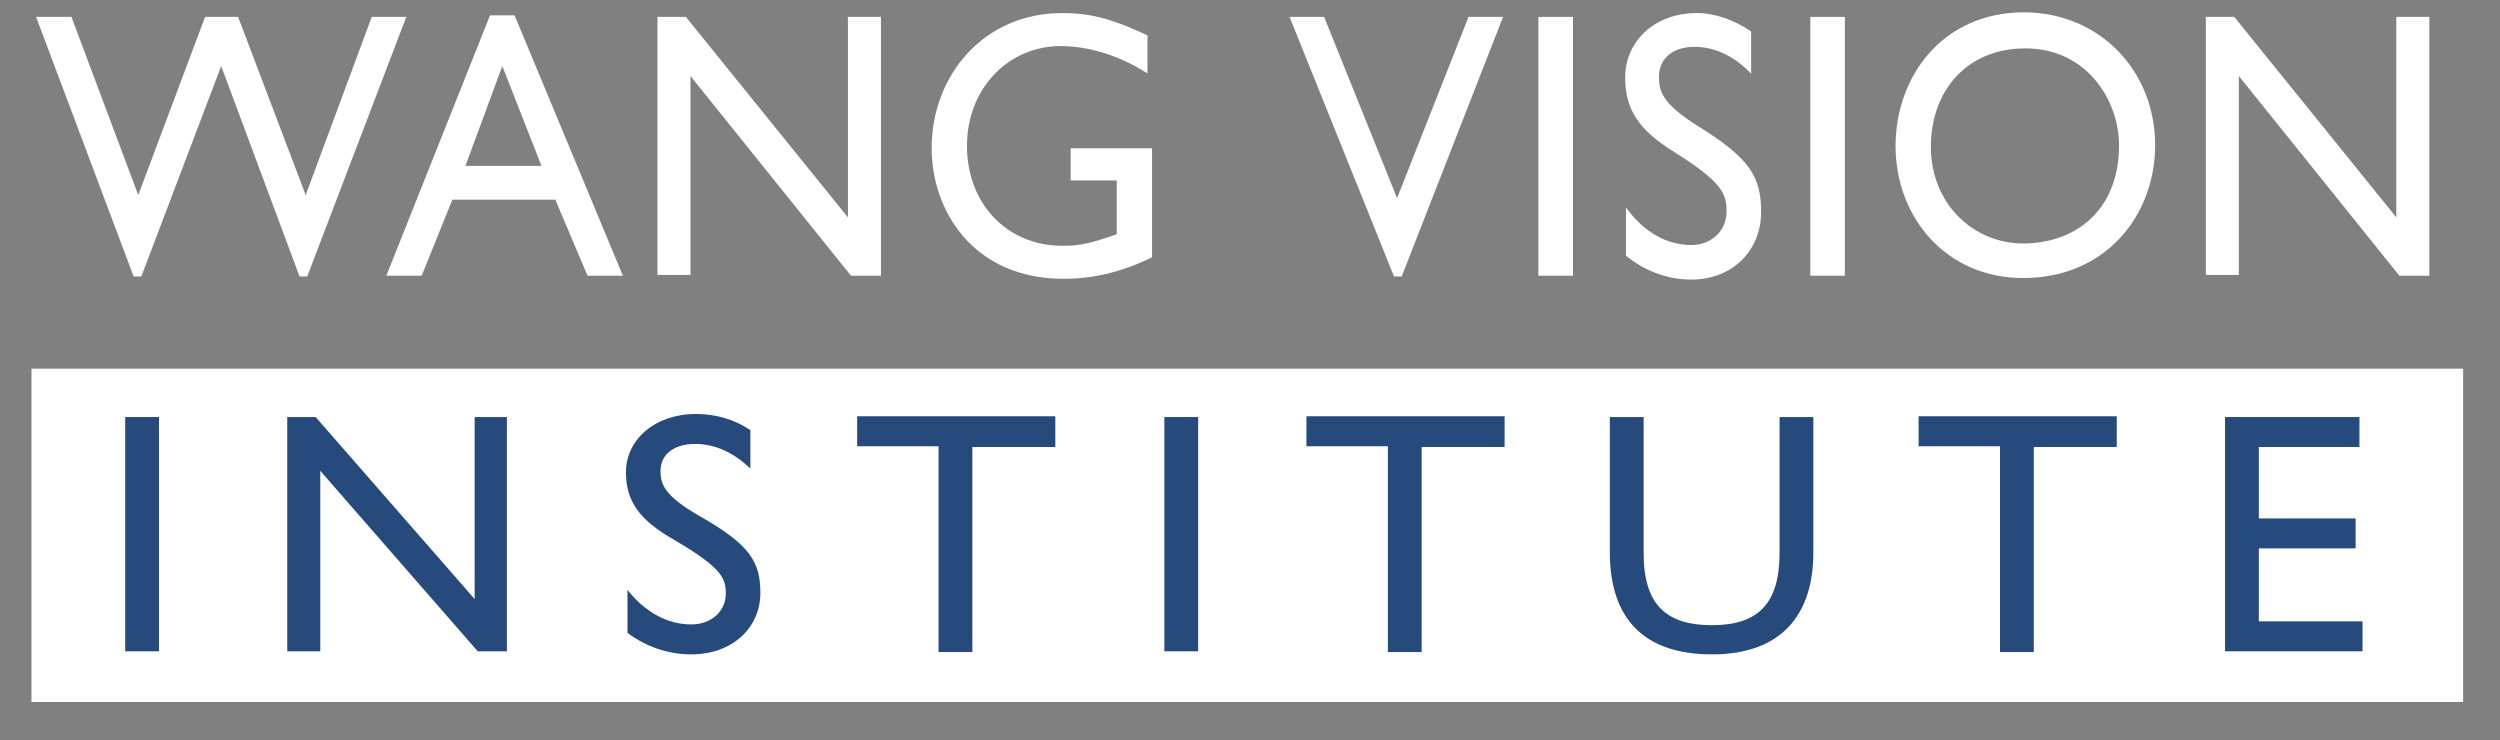
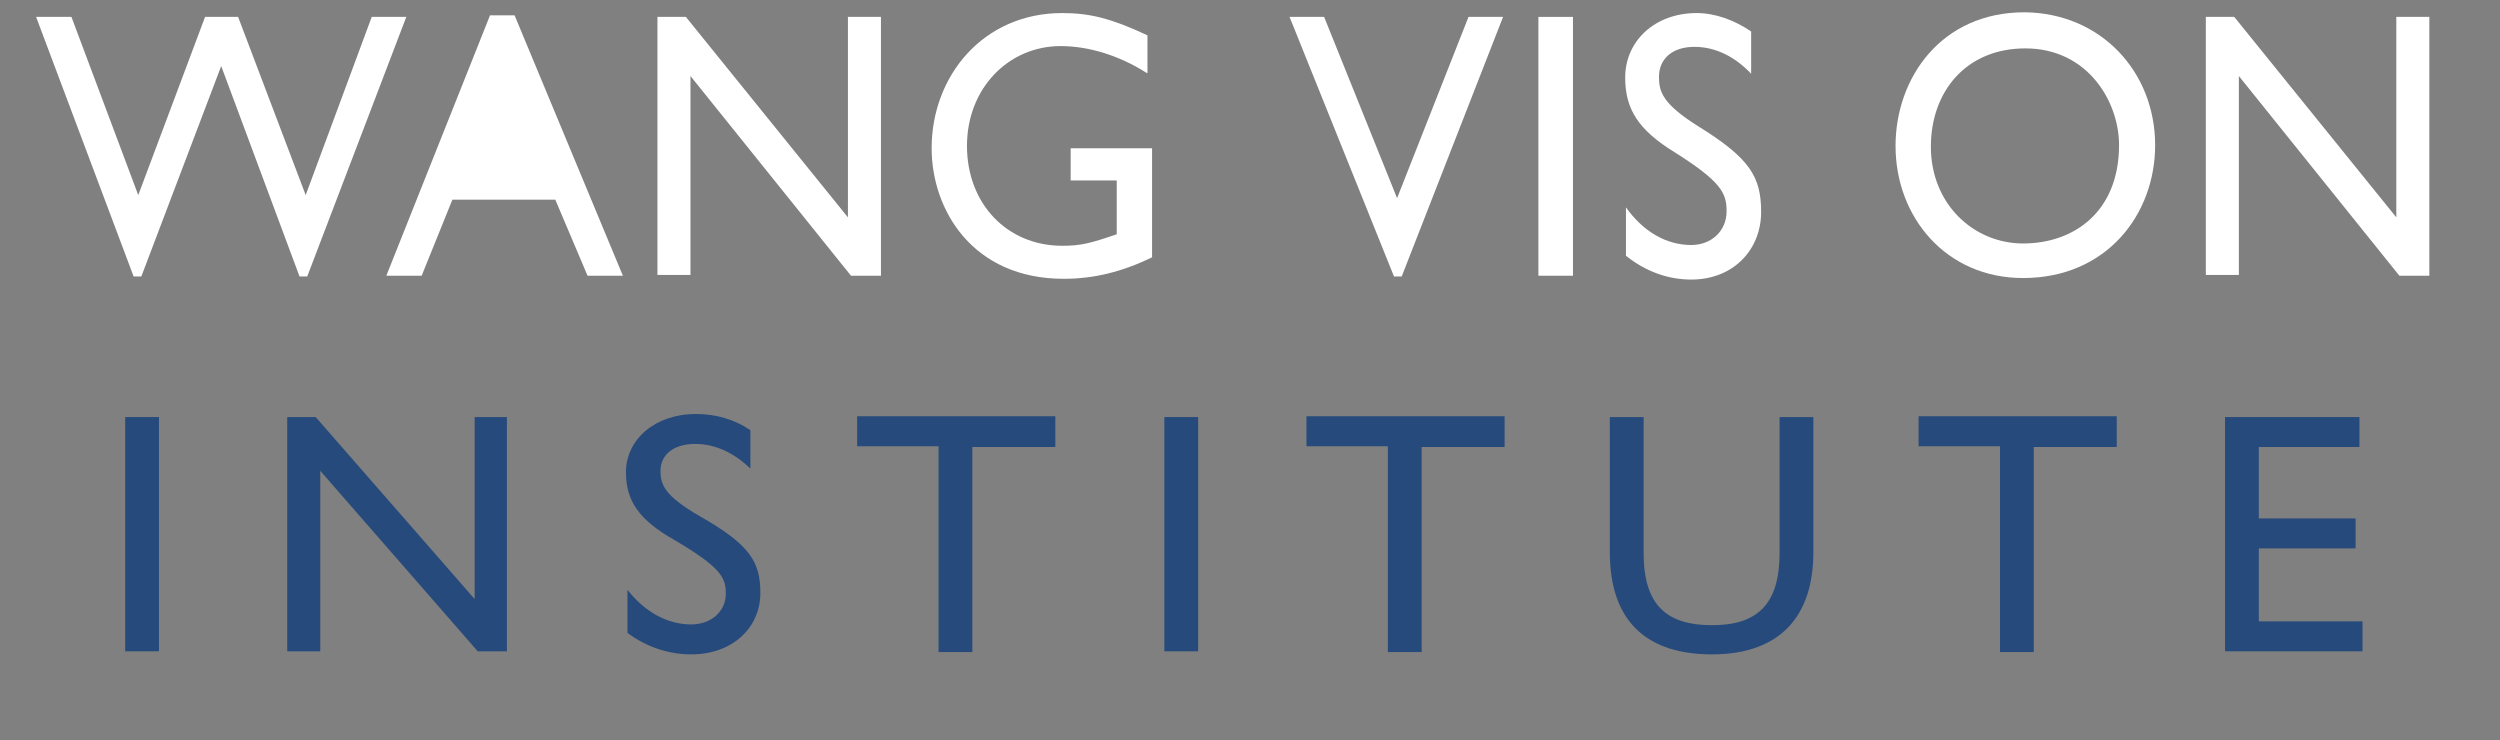
<svg xmlns="http://www.w3.org/2000/svg" xml:space="preserve" style="enable-background:new 0 0 325.5 96.4;" viewBox="0 0 325.5 96.4" y="0px" x="0px" version="1.1">
  <rect x="0" y="0" width="325.5" height="96.4" fill="#808080" stroke="none" />
  <style type="text/css">
	.st0{fill:#FFFFFF;}
	.st1{fill:#264A7B;}
</style>
  <g id="Layer_1">
    <g>
      <path d="M9.3,2.2l8.7,23.2l8.7-23.2h4.3l8.8,23.2l8.6-23.2h4.5L40,36h-1L28.8,8.6L18.4,36h-1L4.7,2.2H9.3z" class="st0" />
-       <path d="M67,2l14.1,33.9h-4.6l-4.2-9.9H58.9l-4,9.9h-4.6L63.8,2H67z M60.6,21.6h9.9l-5.1-13L60.6,21.6z" class="st0" />
+       <path d="M67,2l14.1,33.9h-4.6l-4.2-9.9H58.9l-4,9.9h-4.6L63.8,2H67z M60.6,21.6l-5.1-13L60.6,21.6z" class="st0" />
      <path d="M89.3,2.2l21.1,26.1V2.2h4.3v33.7h-3.9L89.9,9.9v25.9h-4.3V2.2H89.3z" class="st0" />
      <path d="M149.3,9.5c-3.6-2.3-7.6-3.5-11.2-3.5c-6.8,0-12.2,5.5-12.2,13s5.2,13,12.4,13c2.4,0,3.6-0.3,7.1-1.5v-7h-6    v-4.2H150v14.2c-3.9,1.9-7.6,2.8-11.5,2.8c-11.9,0-17.2-9-17.2-17c0-9.4,6.7-17.6,17-17.6c3.6,0,6.4,0.7,11.1,2.9V9.5z" class="st0" />
      <path d="M172.4,2.2l9.5,23.6l9.3-23.6h4.5L182.5,36h-1L167.9,2.2H172.4z" class="st0" />
      <path d="M204.8,2.2v33.7h-4.5V2.2H204.8z" class="st0" />
      <path d="M228,4.1v5.5c-2.1-2.2-4.6-3.5-7.4-3.5c-2.9,0-4.6,1.6-4.6,3.9c0,1.9,0.4,3.5,5.2,6.5    c6.6,4.1,8.1,6.5,8.1,11.1c0,4.9-3.6,8.8-9.1,8.8c-3.1,0-6-1.1-8.5-3.1V27c2.2,3.1,5.2,4.9,8.5,4.9c2.6,0,4.6-1.8,4.6-4.4    c0-2.3-0.6-3.8-6.8-7.7c-4.7-2.9-6.4-5.6-6.4-9.7c0-4.8,3.9-8.4,9.3-8.4C223.3,1.7,225.8,2.6,228,4.1z" class="st0" />
-       <path d="M240.2,2.2v33.7h-4.5V2.2H240.2z" class="st0" />
      <path d="M280.6,18.9c0,9-6.3,17.3-17.2,17.3c-10,0-16.6-7.9-16.6-17.2c0-8.8,5.9-17.4,16.8-17.4    C273.6,1.7,280.6,9.4,280.6,18.9z M251.4,19.1c0,7.5,5.6,12.6,12,12.6c6.7,0,12.5-4.2,12.5-12.8c0-5.7-4.1-12.6-12.2-12.6    C256,6.3,251.4,11.9,251.4,19.1z" class="st0" />
      <path d="M290.9,2.2L312,28.3V2.2h4.3v33.7h-3.9L291.5,9.9v25.9h-4.3V2.2H290.9z" class="st0" />
    </g>
    <g>
-       <rect height="43.4" width="316.6" class="st0" y="48" x="4.1" />
      <g>
        <g>
          <path d="M20.7,54.3v30.5h-4.4V54.3H20.7z" class="st1" />
          <path d="M41.1,54.3L61.8,78V54.3H66v30.5h-3.8L41.7,61.3v23.5h-4.3V54.3H41.1z" class="st1" />
          <path d="M97.7,56v5c-2.1-2-4.5-3.2-7.2-3.2c-2.8,0-4.5,1.4-4.5,3.5c0,1.7,0.4,3.2,5.1,5.9c6.5,3.7,7.9,5.9,7.9,10      c0,4.5-3.6,8-9,8c-3,0-5.9-1-8.3-2.8v-5.6c2.2,2.8,5.1,4.5,8.3,4.5c2.6,0,4.5-1.7,4.5-4c0-2.1-0.6-3.4-6.7-7      c-4.6-2.6-6.3-5.1-6.3-8.8c0-4.3,3.8-7.6,9.1-7.6C93.2,53.9,95.6,54.6,97.7,56z" class="st1" />
          <path d="M137.4,54.3v3.9h-10.8v26.7h-4.4V58.1h-10.6v-3.9H137.4z" class="st1" />
          <path d="M156,54.3v30.5h-4.4V54.3H156z" class="st1" />
          <path d="M195.9,54.3v3.9h-10.8v26.7h-4.4V58.1h-10.6v-3.9H195.9z" class="st1" />
          <path d="M214,54.3V72c0,6.8,3,9.4,8.9,9.4c5.9,0,8.8-2.7,8.8-9.4V54.3h4.4v17.6c0,8.3-4.3,13.3-13.2,13.3      c-8.5,0-13.3-4.3-13.3-13.3V54.3H214z" class="st1" />
          <path d="M275.6,54.3v3.9h-10.8v26.7h-4.4V58.1h-10.6v-3.9H275.6z" class="st1" />
          <path d="M307.2,54.3v3.9h-13.1v9.3h12.6v3.9h-12.6v9.5h13.5v3.9h-17.9V54.3H307.2z" class="st1" />
        </g>
      </g>
    </g>
  </g>
  <g id="Layer_2">
</g>
</svg>